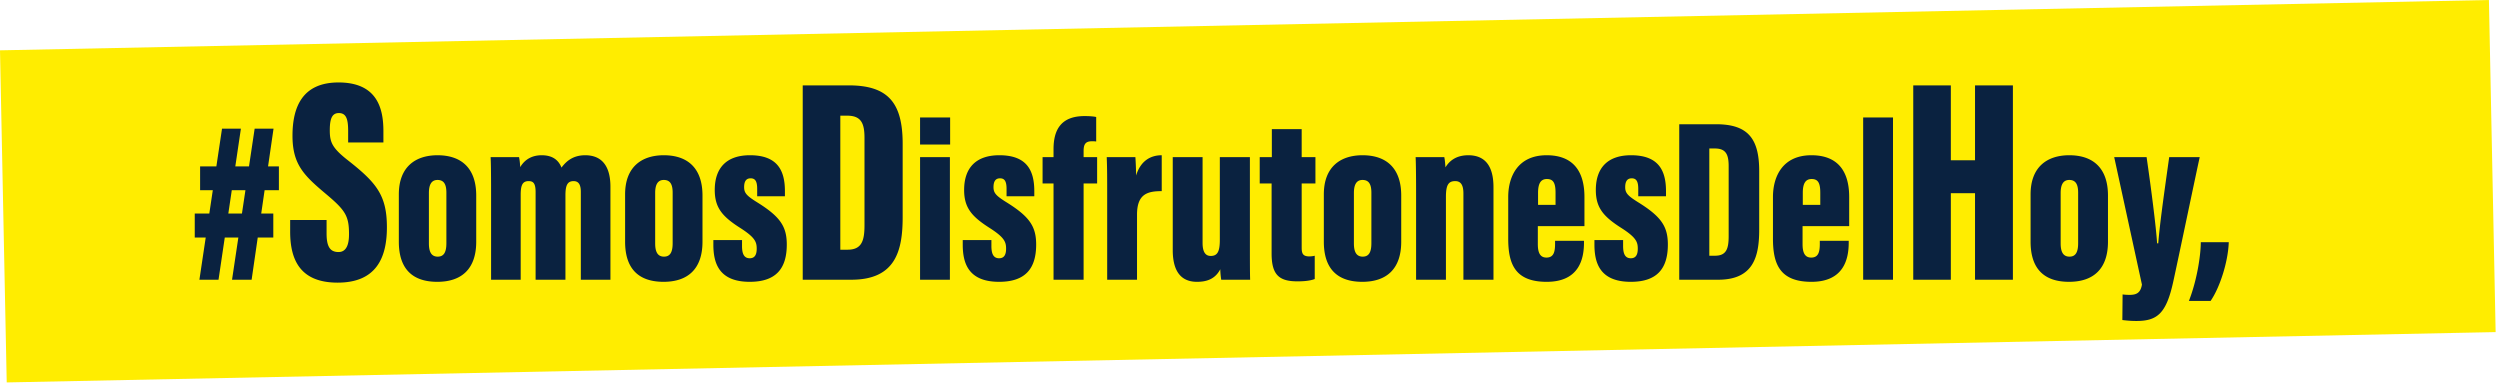
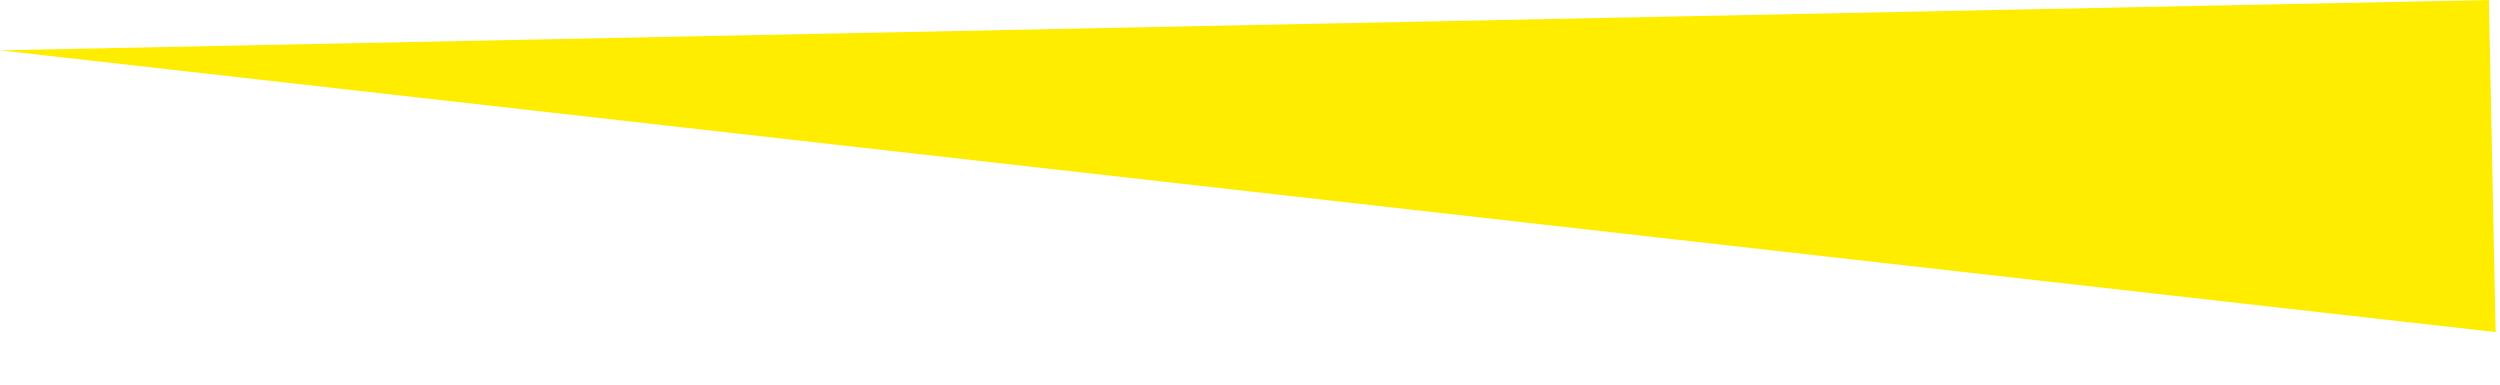
<svg xmlns="http://www.w3.org/2000/svg" width="429" height="66" fill="none">
-   <path fill="#FFED00" d="M0 8.636 427.098 0l1.152 56.988L1.152 65.624z" />
-   <path d="M34.218 48h3.28l3.84-25.92h-3.24L34.218 48Zm-.8-7.24h13.48v-4.12h-13.48v4.12Zm.92-8.12h13.52v-4.08h-13.52v4.08ZM39.818 48h3.36l3.76-25.92h-3.24L39.818 48Zm9.974-10.25v2c0 4.95 1.8 8.75 8.15 8.75 6.65 0 8.45-4.3 8.45-9.5 0-5.5-1.8-7.65-6.7-11.5-2.75-2.15-3.1-3.15-3.1-5.15 0-1.9.35-2.95 1.55-2.95 1.25 0 1.6 1 1.6 3.05v2h6.05V22.5c0-3.8-1-8.35-7.7-8.35-6.3 0-7.9 4.35-7.9 9.15 0 4.9 1.95 6.8 5.7 9.95 3.4 2.85 4 3.8 4 6.95 0 1.55-.35 3.05-1.8 3.05-1.5 0-2.05-1-2.05-3.2v-2.3h-6.25ZM75.08 26.64c-3.8 0-6.64 2-6.64 6.72v8.12c0 4.6 2.28 6.88 6.6 6.88 4.2 0 6.68-2.24 6.68-6.88v-7.92c0-4.76-2.6-6.92-6.64-6.92Zm0 4.24c1.2 0 1.52.92 1.52 2.2v8.64c0 1.44-.36 2.32-1.48 2.32-1.16 0-1.52-.92-1.52-2.28v-8.64c0-1.44.44-2.24 1.48-2.24ZM84.27 48h5.08V33.44c0-1.6.28-2.36 1.36-2.36.76 0 1.2.32 1.2 1.88V48h5.12V33.52c0-1.68.32-2.44 1.4-2.44.88 0 1.24.64 1.24 1.84V48h5.08V32.04c0-3.64-1.56-5.4-4.32-5.4-2.08 0-3.24 1-4.08 2.12-.48-1.24-1.48-2.12-3.4-2.12-1.6 0-2.88.68-3.68 2.04-.04-.64-.08-1.12-.2-1.72h-4.88c.04.76.08 1.84.08 6.44V48Zm29.638-21.36c-3.8 0-6.64 2-6.64 6.72v8.12c0 4.6 2.28 6.88 6.6 6.88 4.2 0 6.68-2.24 6.68-6.88v-7.92c0-4.76-2.6-6.92-6.64-6.92Zm0 4.24c1.2 0 1.52.92 1.52 2.2v8.64c0 1.44-.36 2.32-1.48 2.32-1.16 0-1.52-.92-1.52-2.28v-8.64c0-1.44.44-2.24 1.48-2.24Zm8.505 10.32v.76c0 3.04.84 6.4 6.24 6.4 4.52 0 6.36-2.28 6.36-6.4 0-3.12-1.16-4.8-5.08-7.24-1.8-1.12-2.24-1.6-2.24-2.6 0-.96.32-1.52 1.12-1.52.76 0 1.12.48 1.12 1.8v1.28h4.76v-.88c0-3.6-1.32-6.16-6-6.16-3.92 0-6.04 2.08-6.04 5.96 0 3.04 1.28 4.56 4.44 6.56 2.48 1.6 2.76 2.36 2.76 3.52 0 1.12-.4 1.64-1.2 1.64-1.08 0-1.32-.96-1.32-2.12v-1h-4.92Zm15.335 6.8h8.35c7.6 0 8.8-5 8.8-10.75V24.7c0-6.9-2.35-10.05-9.25-10.05h-7.9V48Zm6.45-28.15h1.2c2.4 0 2.95 1.35 2.95 3.8V38.6c0 2.6-.4 4.25-2.9 4.25h-1.25v-23ZM157.883 48h5.12V26.96h-5.12V48Zm0-23.2h5.16v-4.64h-5.16v4.64Zm7.323 16.4v.76c0 3.04.84 6.4 6.24 6.4 4.52 0 6.36-2.28 6.36-6.4 0-3.12-1.16-4.8-5.08-7.24-1.8-1.12-2.24-1.6-2.24-2.6 0-.96.32-1.52 1.12-1.52.76 0 1.12.48 1.12 1.8v1.28h4.76v-.88c0-3.6-1.32-6.16-6-6.16-3.92 0-6.04 2.08-6.04 5.96 0 3.04 1.28 4.56 4.44 6.56 2.48 1.6 2.76 2.36 2.76 3.52 0 1.12-.4 1.64-1.2 1.64-1.08 0-1.32-.96-1.32-2.12v-1h-4.92Zm20.741 6.8V31.48h2.32v-4.52h-2.32v-1.04c0-1.16.32-1.68 1.44-1.68.28 0 .4 0 .72.04v-4.2c-.48-.12-1.28-.16-2-.16-4.2 0-5.32 2.56-5.32 5.68v1.36h-1.88v4.52h1.88V48h5.16Zm4.046 0h5.12V36.84c0-3.56 1.8-4.04 4.24-4.04v-6.16c-1.96 0-3.64 1-4.4 3.48a55 55 0 0 0-.12-3.16h-4.92c.08 1.8.08 3.52.08 7.16V48Zm24.49-21.04h-5.16v14.2c0 2-.4 2.76-1.56 2.76-.96 0-1.4-.76-1.4-2.24V26.96h-5.12v15.96c0 4.44 2.12 5.44 4.16 5.44 1.68 0 3.12-.48 4-2.16 0 .48.08 1.32.16 1.8h4.96c-.04-1.16-.04-3.16-.04-6.64v-14.4Zm1.685 4.52h2.04v12.04c0 3.68 1.32 4.76 4.44 4.76.76 0 2.04-.04 2.96-.4v-4c-.24.08-.68.12-.92.12-1.2 0-1.32-.6-1.32-1.56V31.48h2.36v-4.52h-2.36v-4.8h-5.12v4.8h-2.08v4.52Zm17.642-4.84c-3.8 0-6.64 2-6.64 6.72v8.12c0 4.6 2.28 6.88 6.6 6.88 4.2 0 6.68-2.24 6.68-6.88v-7.92c0-4.76-2.6-6.92-6.64-6.92Zm0 4.24c1.2 0 1.52.92 1.52 2.2v8.64c0 1.44-.36 2.32-1.48 2.32-1.16 0-1.52-.92-1.52-2.28v-8.64c0-1.44.44-2.24 1.48-2.24ZM243.001 48h5.12V33.8c0-2.08.44-2.72 1.6-2.72.96 0 1.4.68 1.4 2.12V48h5.16V32.12c0-3.68-1.48-5.48-4.32-5.48-2.2 0-3.32 1.08-3.92 2.08-.04-.48-.08-1.2-.2-1.76h-4.92c.04.76.08 2.56.08 6.32V48Zm28.89-9.2v-5c0-4.52-2.04-7.16-6.48-7.16-5 0-6.6 3.72-6.6 7.16v7.16c0 4.32 1.16 7.4 6.6 7.4 5.56 0 6.4-3.92 6.4-6.72v-.32h-4.96v.48c0 1.36-.2 2.4-1.48 2.4-1.16 0-1.48-.96-1.48-2.32V38.8h8Zm-7.96-3.64v-2.08c0-1.68.52-2.36 1.52-2.36 1.12 0 1.48.72 1.48 2.36v2.08h-3Zm9.674 6.04v.76c0 3.04.84 6.4 6.24 6.4 4.52 0 6.36-2.28 6.36-6.4 0-3.12-1.16-4.8-5.08-7.24-1.8-1.12-2.24-1.6-2.24-2.6 0-.96.32-1.52 1.12-1.52.76 0 1.12.48 1.12 1.8v1.28h4.76v-.88c0-3.6-1.32-6.16-6-6.16-3.92 0-6.04 2.08-6.04 5.96 0 3.04 1.28 4.56 4.44 6.56 2.48 1.6 2.76 2.36 2.76 3.52 0 1.12-.4 1.64-1.2 1.64-1.08 0-1.32-.96-1.32-2.12v-1h-4.92Zm14.554 6.8h6.68c6.08 0 7.04-4 7.04-8.6V29.36c0-5.52-1.88-8.04-7.4-8.04h-6.32V48Zm5.16-22.52h.96c1.92 0 2.36 1.08 2.36 3.04v11.96c0 2.08-.32 3.4-2.32 3.4h-1v-18.4ZM317.32 38.8v-5c0-4.52-2.04-7.16-6.48-7.16-5 0-6.6 3.72-6.6 7.16v7.16c0 4.32 1.16 7.4 6.6 7.4 5.56 0 6.4-3.92 6.4-6.72v-.32h-4.96v.48c0 1.36-.2 2.4-1.48 2.4-1.16 0-1.48-.96-1.48-2.32V38.8h8Zm-7.96-3.64v-2.08c0-1.68.52-2.36 1.52-2.36 1.12 0 1.48.72 1.48 2.36v2.08h-3ZM324.839 48V20.16h-5.12V48h5.12Zm3.475 0h6.45V33.15h4.15V48h6.5V14.65h-6.5V27.5h-4.15V14.65h-6.45V48Zm26.775-21.36c-3.8 0-6.64 2-6.64 6.72v8.12c0 4.6 2.28 6.88 6.6 6.88 4.2 0 6.68-2.24 6.68-6.88v-7.92c0-4.76-2.6-6.92-6.64-6.92Zm0 4.24c1.2 0 1.52.92 1.52 2.2v8.64c0 1.44-.36 2.32-1.48 2.32-1.16 0-1.52-.92-1.52-2.28v-8.64c0-1.44.44-2.24 1.48-2.24Zm7.708-3.92 4.76 21.88c-.24 1.44-.96 1.76-2.12 1.76-.48 0-1.04-.04-1.2-.08l-.04 4.4c.68.08 1.44.16 2.4.16 3.56 0 5.12-1.24 6.32-6.68.72-3.24 4.28-20.28 4.56-21.44h-5.24c-1.04 7.4-1.6 11.4-1.88 14.8h-.2c-.16-2.72-1-9.28-1.8-14.8h-5.56Zm16.54 24.68c1.56-2.24 3-6.64 3.12-10.08h-4.8c0 2-.56 6.28-2.04 10.08h3.72Z" fill="#0A2240" />
+   <path fill="#FFED00" d="M0 8.636 427.098 0l1.152 56.988z" />
</svg>